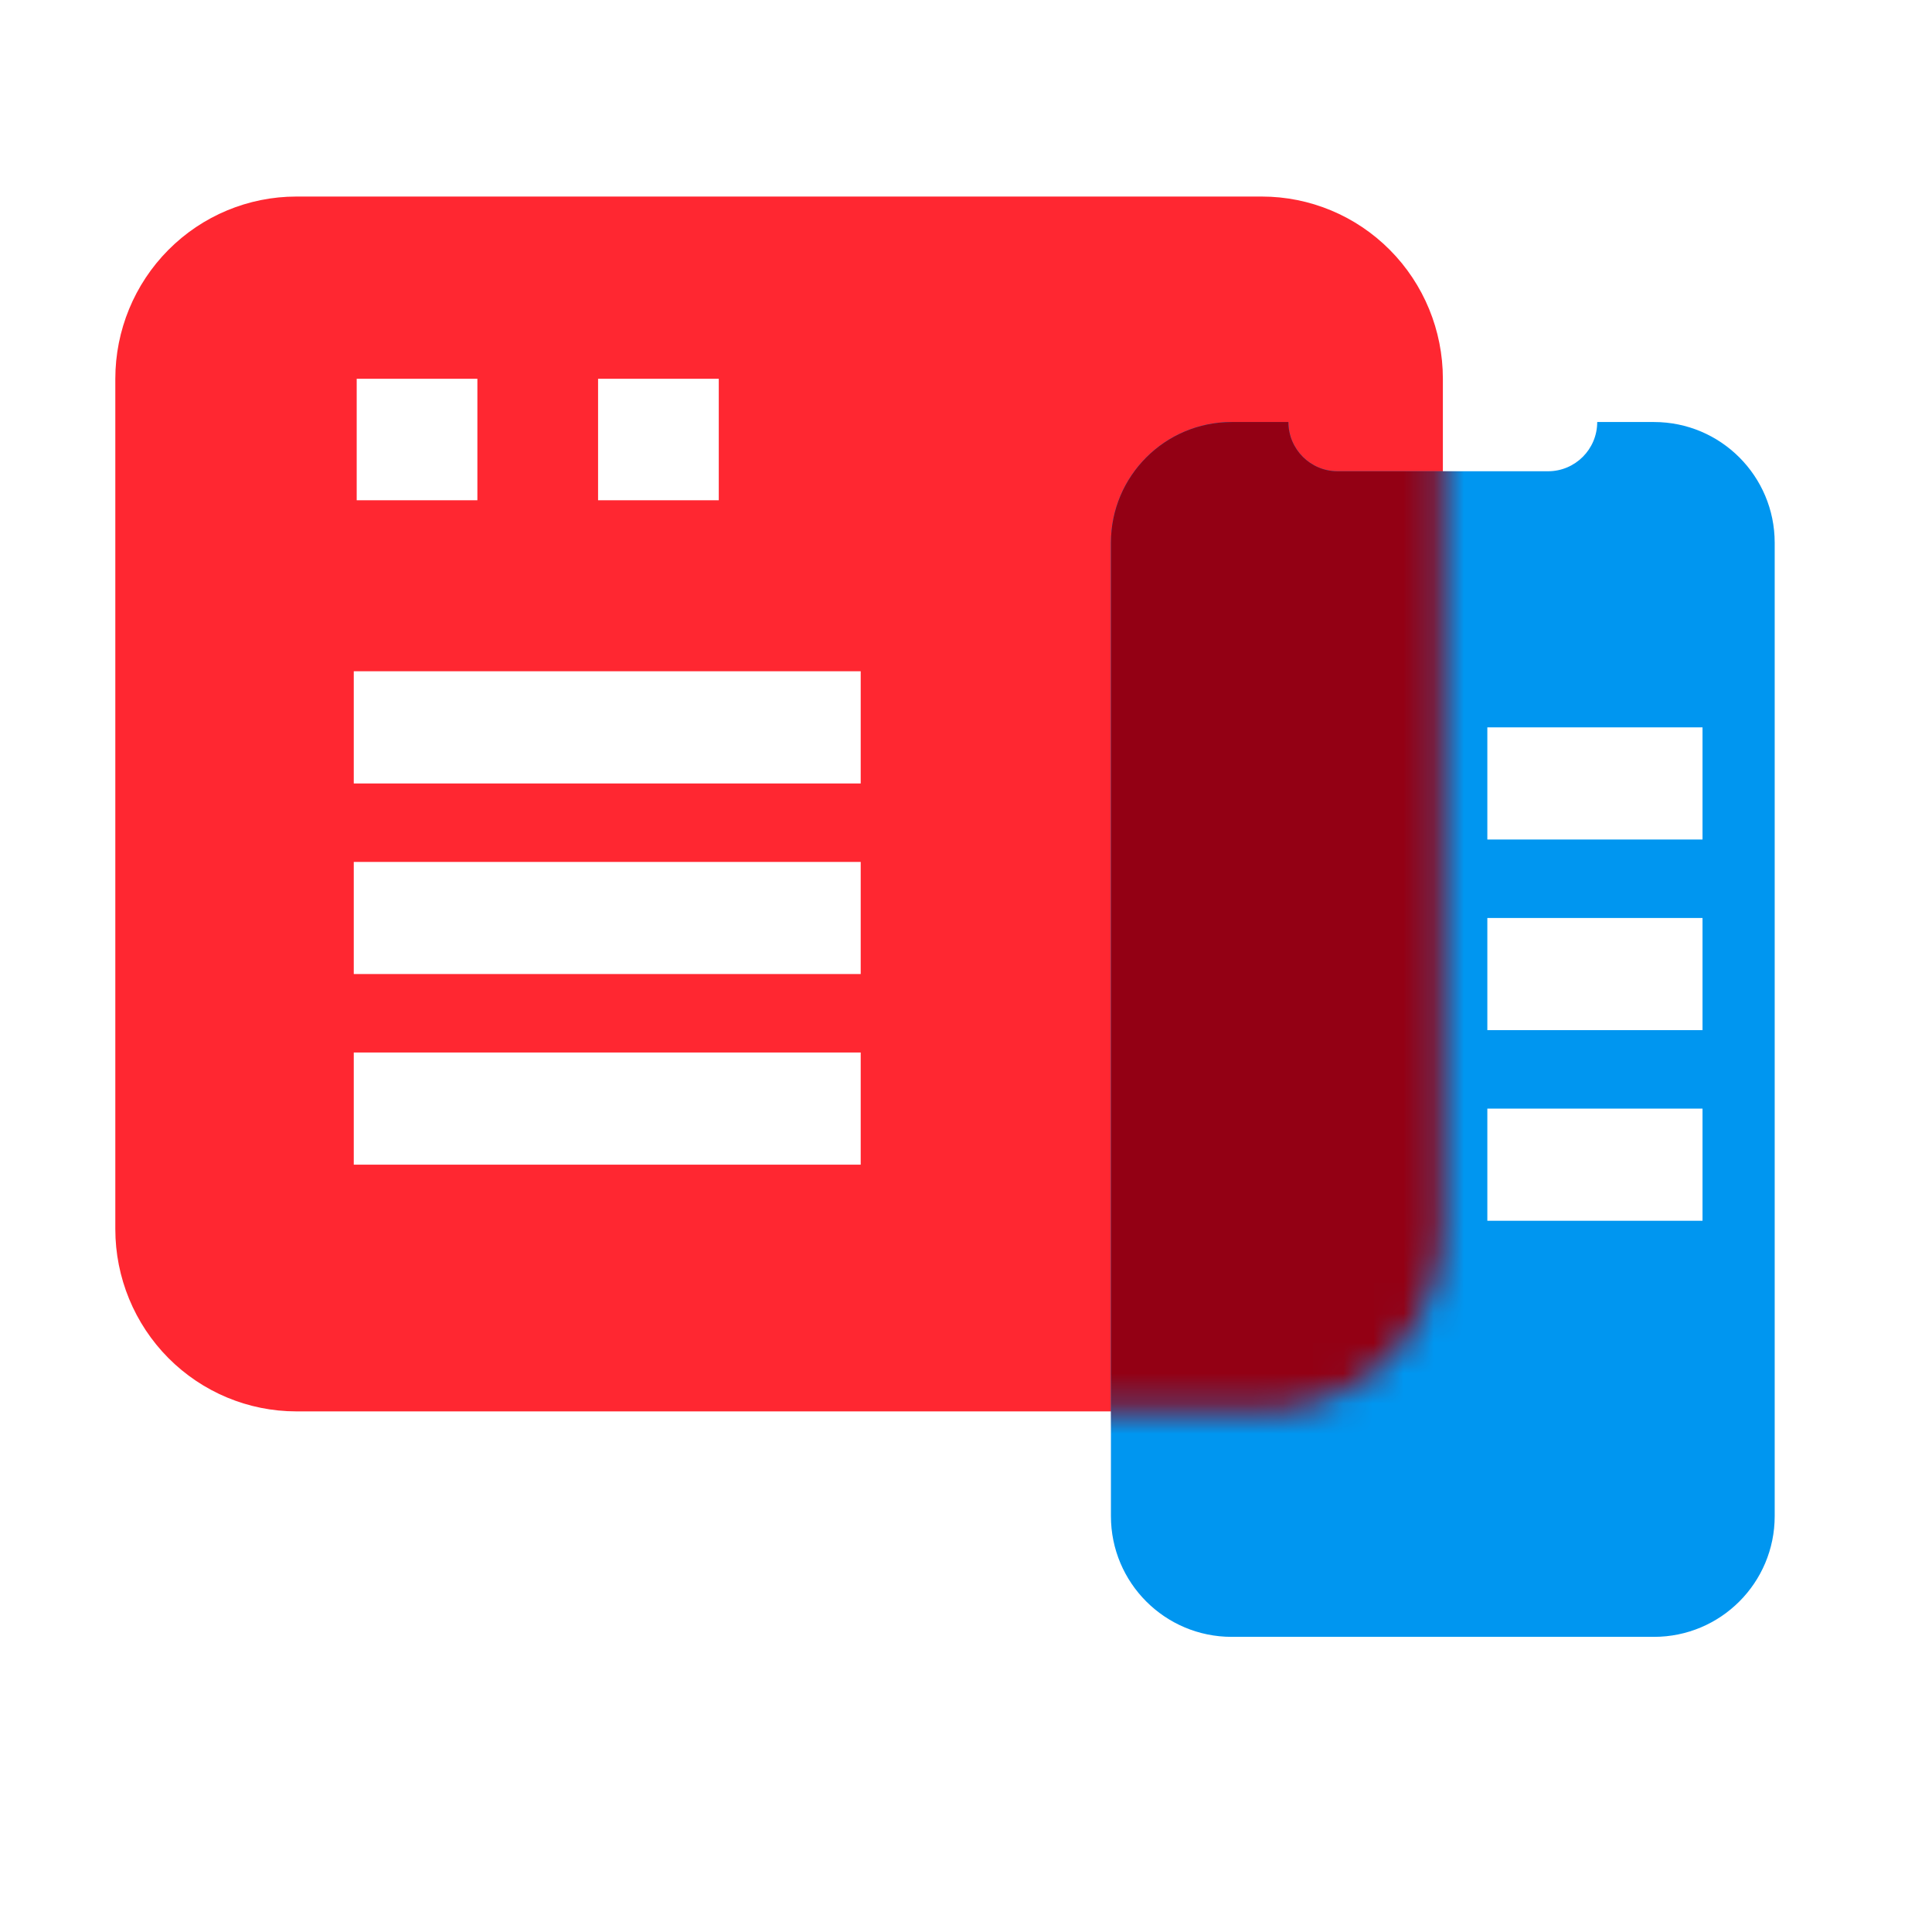
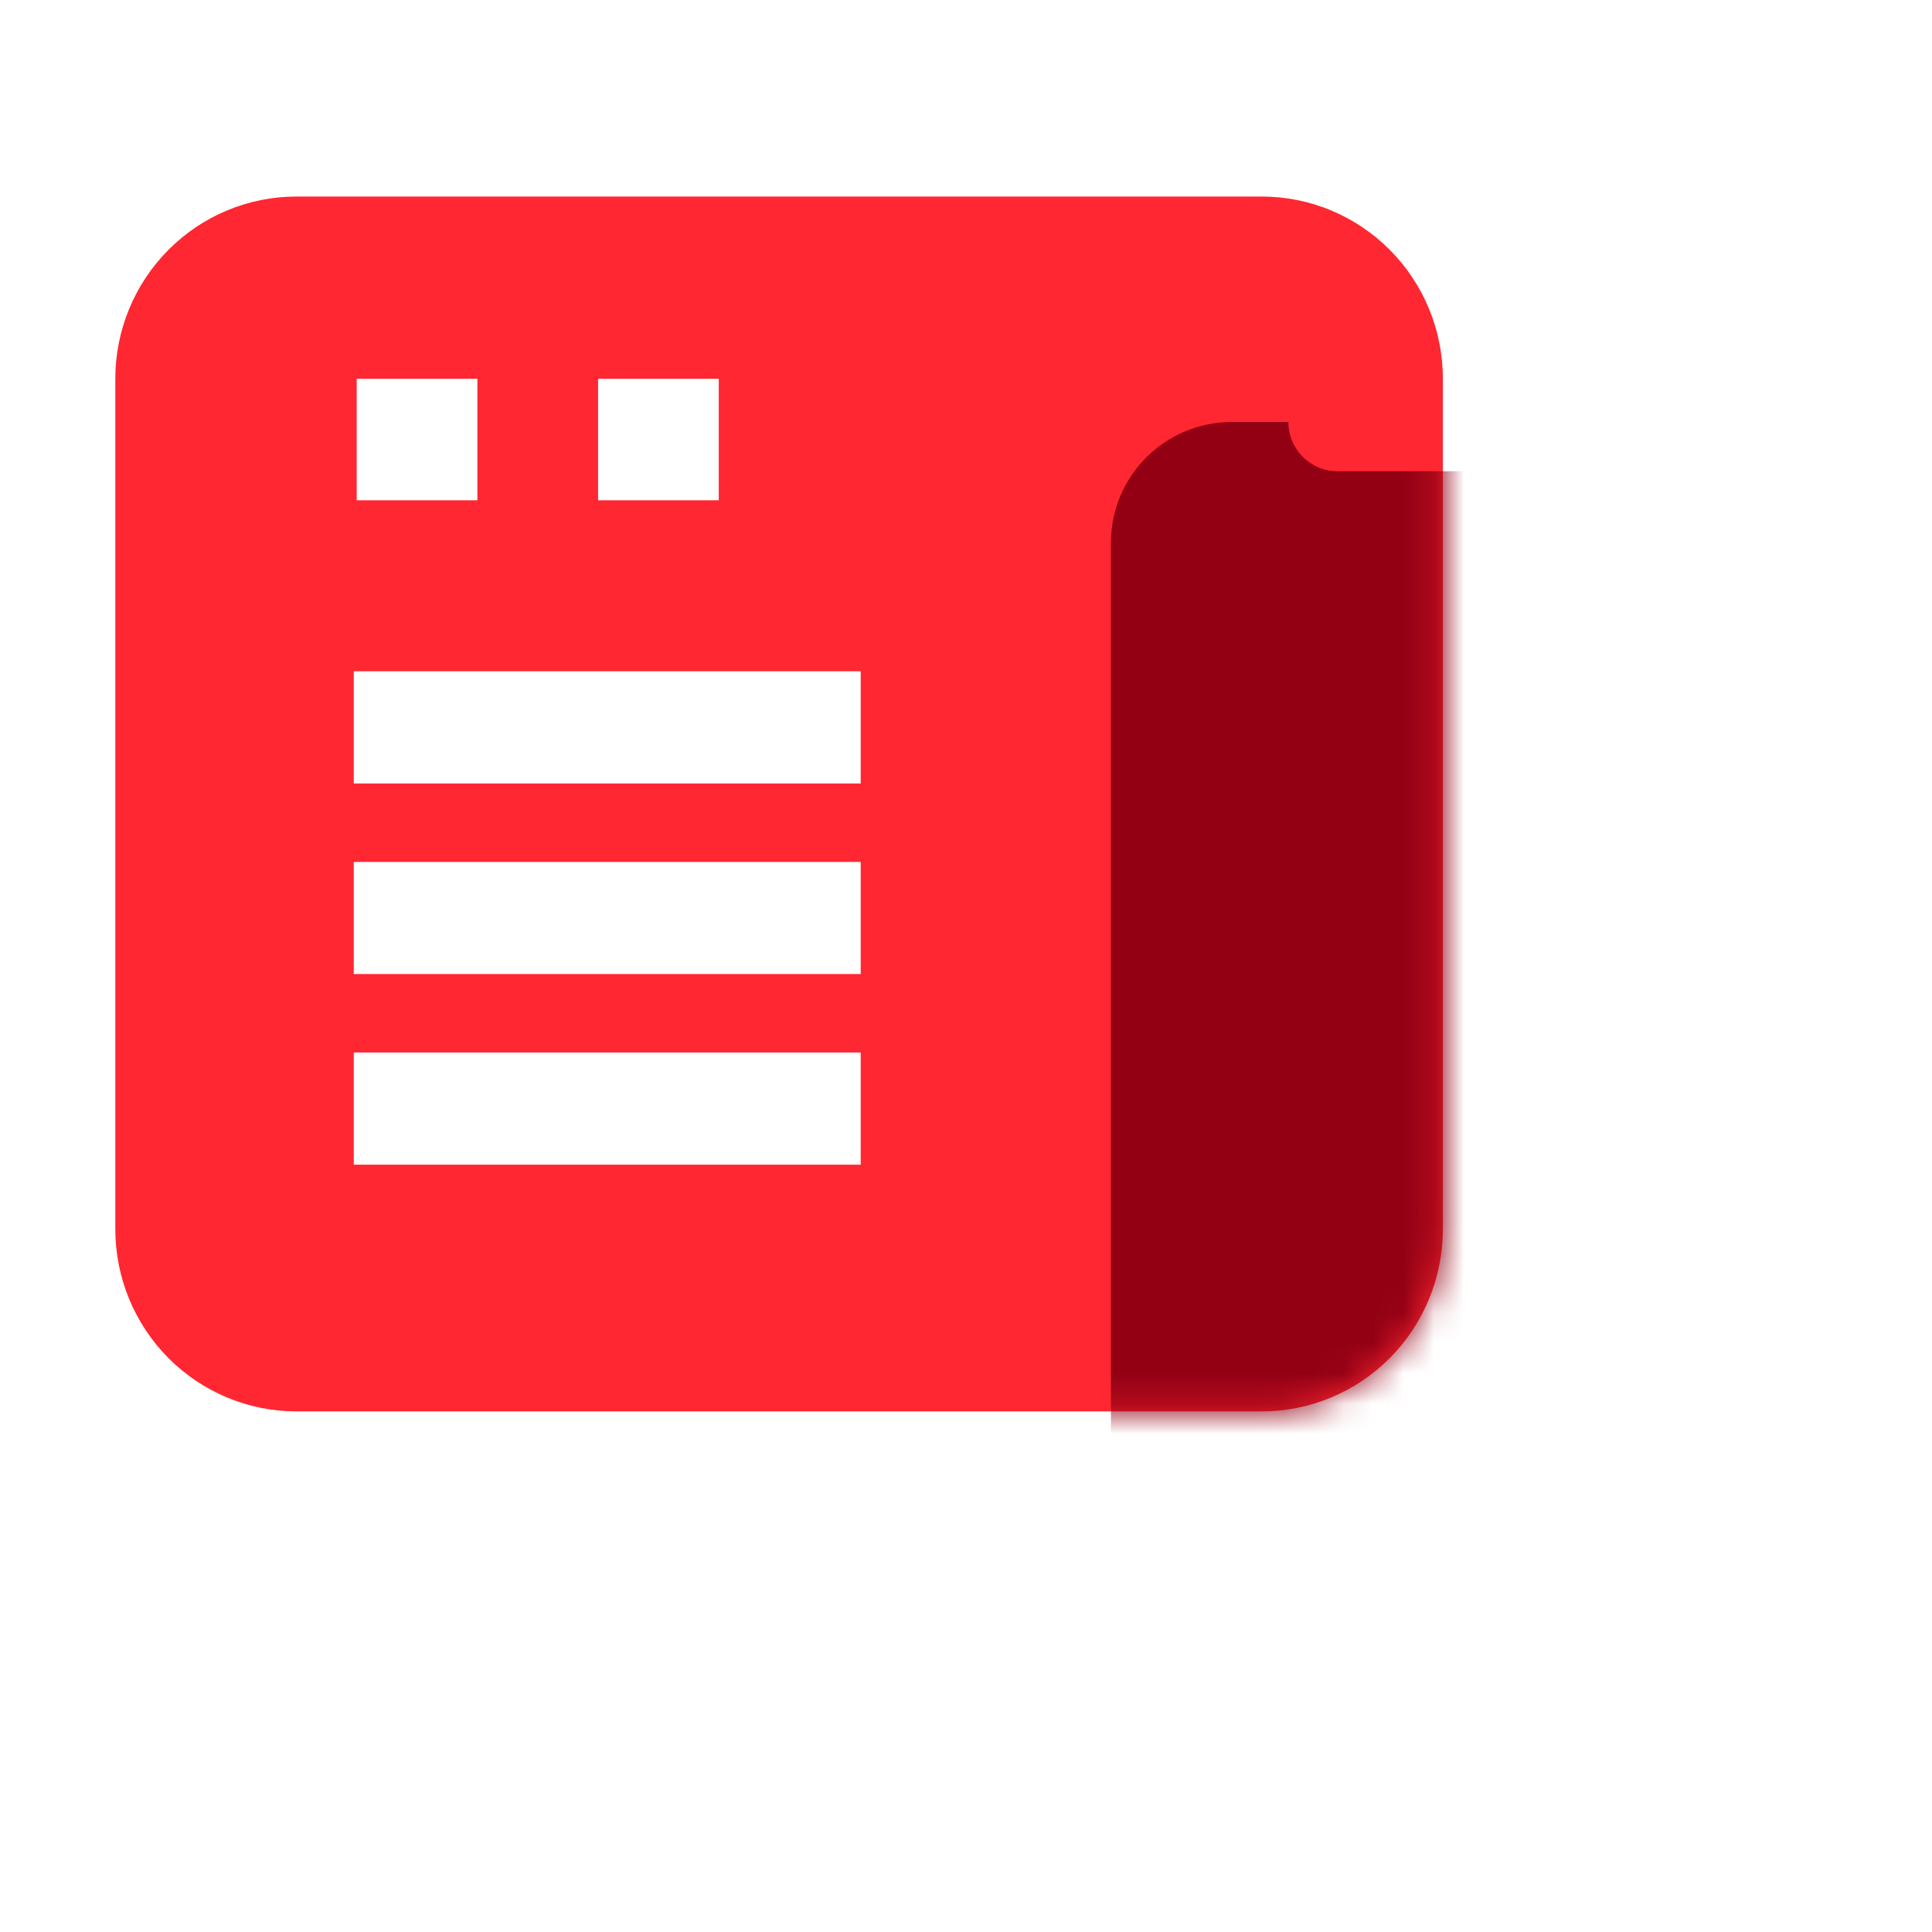
<svg xmlns="http://www.w3.org/2000/svg" width="64" height="64" viewBox="0 0 64 64" fill="none">
  <path fill-rule="evenodd" clip-rule="evenodd" d="M9.817 6.511H41.8C43.391 6.511 44.916 7.147 46.041 8.279C47.166 9.411 47.797 10.946 47.797 12.547V40.717C47.797 42.318 47.166 43.853 46.041 44.986C44.916 46.117 43.391 46.754 41.8 46.754H9.817C8.227 46.754 6.701 46.117 5.577 44.986C4.452 43.853 3.82 42.318 3.82 40.717V12.547C3.82 10.946 4.452 9.411 5.577 8.279C6.701 7.147 8.227 6.511 9.817 6.511ZM23.81 12.547H19.812V16.571H23.81V12.547ZM15.814 12.547H11.816V16.571H15.814V12.547ZM28.512 22.237H11.719V25.953H28.512V22.237ZM11.719 28.552H28.512V32.267H11.719V28.552ZM28.512 34.866H11.719V38.581H28.512V34.866Z" fill="#FF2731" />
  <g style="mix-blend-mode:multiply">
-     <path fill-rule="evenodd" clip-rule="evenodd" d="M40.801 13.98H42.68C42.68 14.881 43.41 15.611 44.309 15.611H51.281C52.18 15.611 52.91 14.881 52.91 13.98H54.789C57 13.98 58.789 15.771 58.789 17.98V50.223C58.789 52.432 57 54.223 54.789 54.223H40.801C38.59 54.223 36.801 52.432 36.801 50.223V17.98C36.801 15.771 38.59 13.98 40.801 13.98ZM56.398 24.095H49.27V27.81H56.398V24.095ZM49.27 30.41H56.398V34.125H49.27V30.41ZM56.398 36.724H49.27V40.439H56.398V36.724Z" fill="#0096F0" />
-   </g>
+     </g>
  <mask id="mask0_549_15764" style="mask-type:alpha" maskUnits="userSpaceOnUse" x="3" y="6" width="45" height="41">
    <path fill-rule="evenodd" clip-rule="evenodd" d="M9.817 6.511H41.8C43.391 6.511 44.916 7.147 46.041 8.279C47.166 9.411 47.797 10.946 47.797 12.547V40.717C47.797 42.318 47.166 43.853 46.041 44.986C44.916 46.117 43.391 46.754 41.8 46.754H9.817C8.227 46.754 6.701 46.117 5.577 44.986C4.452 43.853 3.82 42.318 3.82 40.717V12.547C3.82 10.946 4.452 9.411 5.577 8.279C6.701 7.147 8.227 6.511 9.817 6.511ZM23.81 12.547H19.812V16.571H23.81V12.547ZM15.814 12.547H11.816V16.571H15.814V12.547ZM28.512 22.237H11.719V25.953H28.512V22.237ZM11.719 28.552H28.512V32.267H11.719V28.552ZM28.512 34.866H11.719V38.581H28.512V34.866Z" fill="#930014" />
  </mask>
  <g mask="url(#mask0_549_15764)">
    <g style="mix-blend-mode:multiply">
      <path fill-rule="evenodd" clip-rule="evenodd" d="M40.801 13.98H42.68C42.68 14.881 43.41 15.611 44.31 15.611H51.28C52.18 15.611 52.91 14.881 52.91 13.98H54.789C56.998 13.98 58.789 15.771 58.789 17.98V50.223C58.789 52.432 56.998 54.223 54.789 54.223H40.801C38.592 54.223 36.801 52.432 36.801 50.223V17.98C36.801 15.771 38.592 13.98 40.801 13.98ZM56.398 24.095H49.27V27.81H56.398V24.095ZM49.27 30.41H56.398V34.125H49.27V30.41ZM56.398 36.724H49.27V40.439H56.398V36.724Z" fill="#930014" />
    </g>
  </g>
</svg>